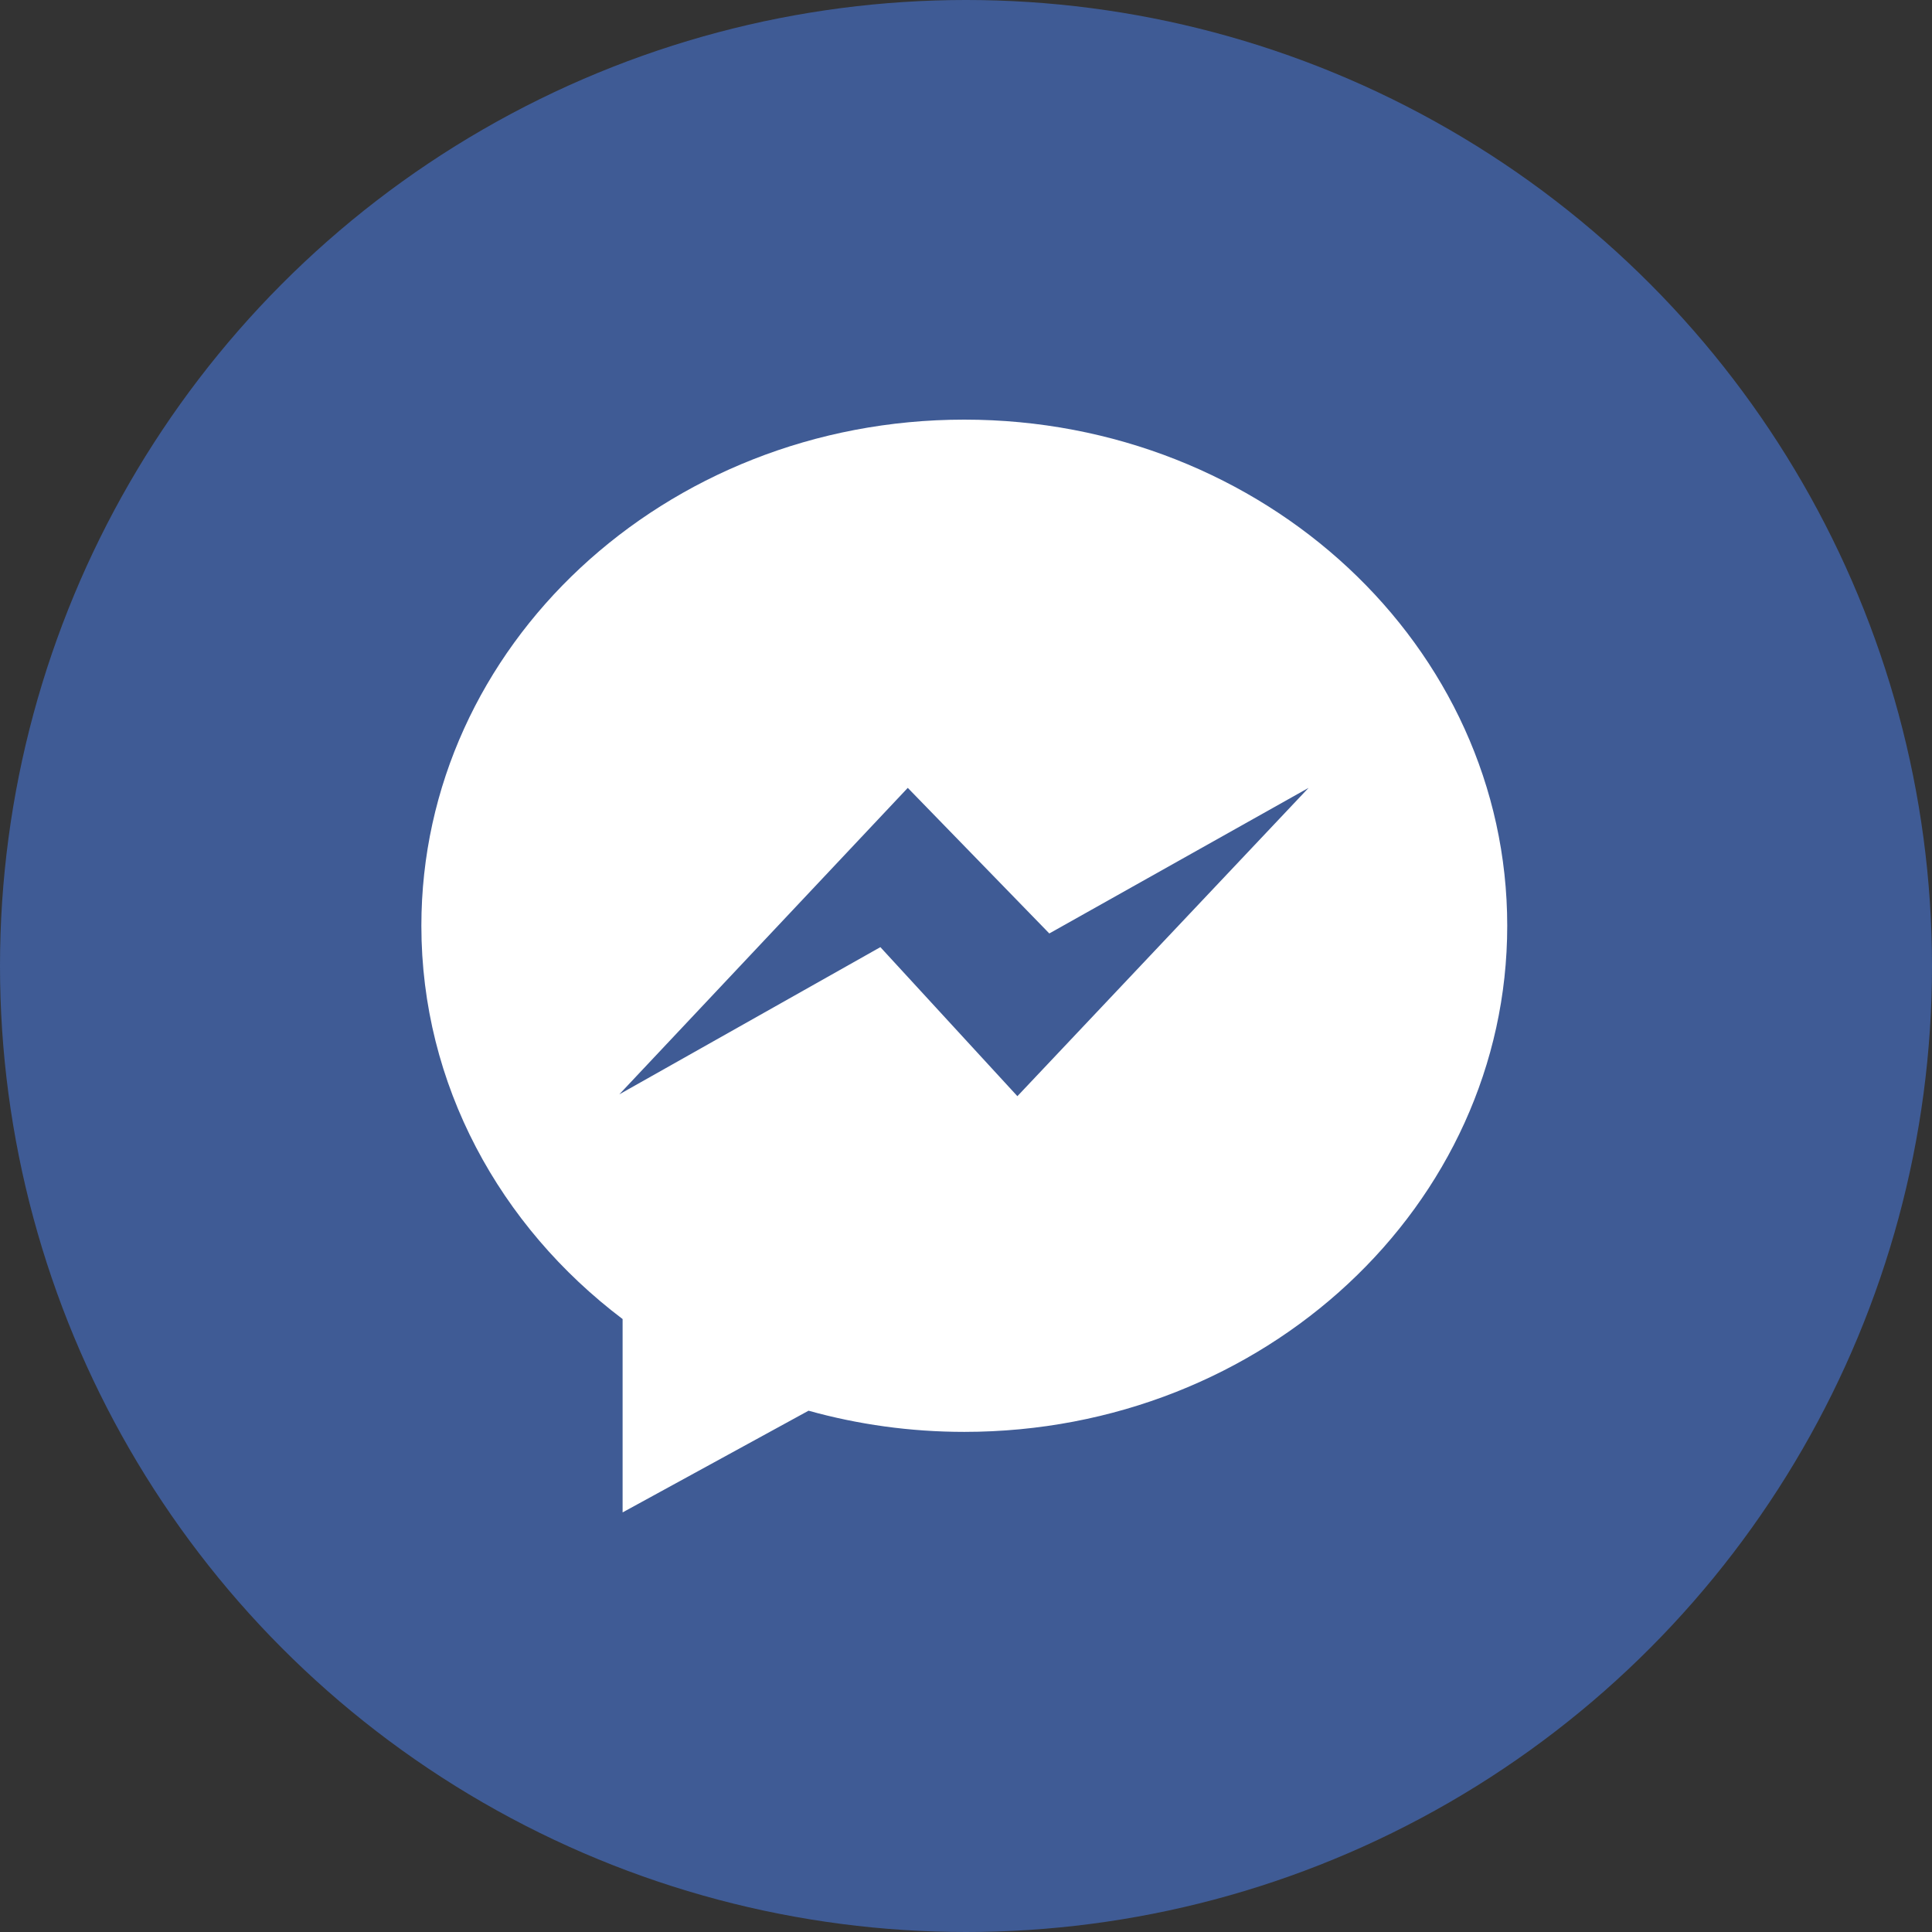
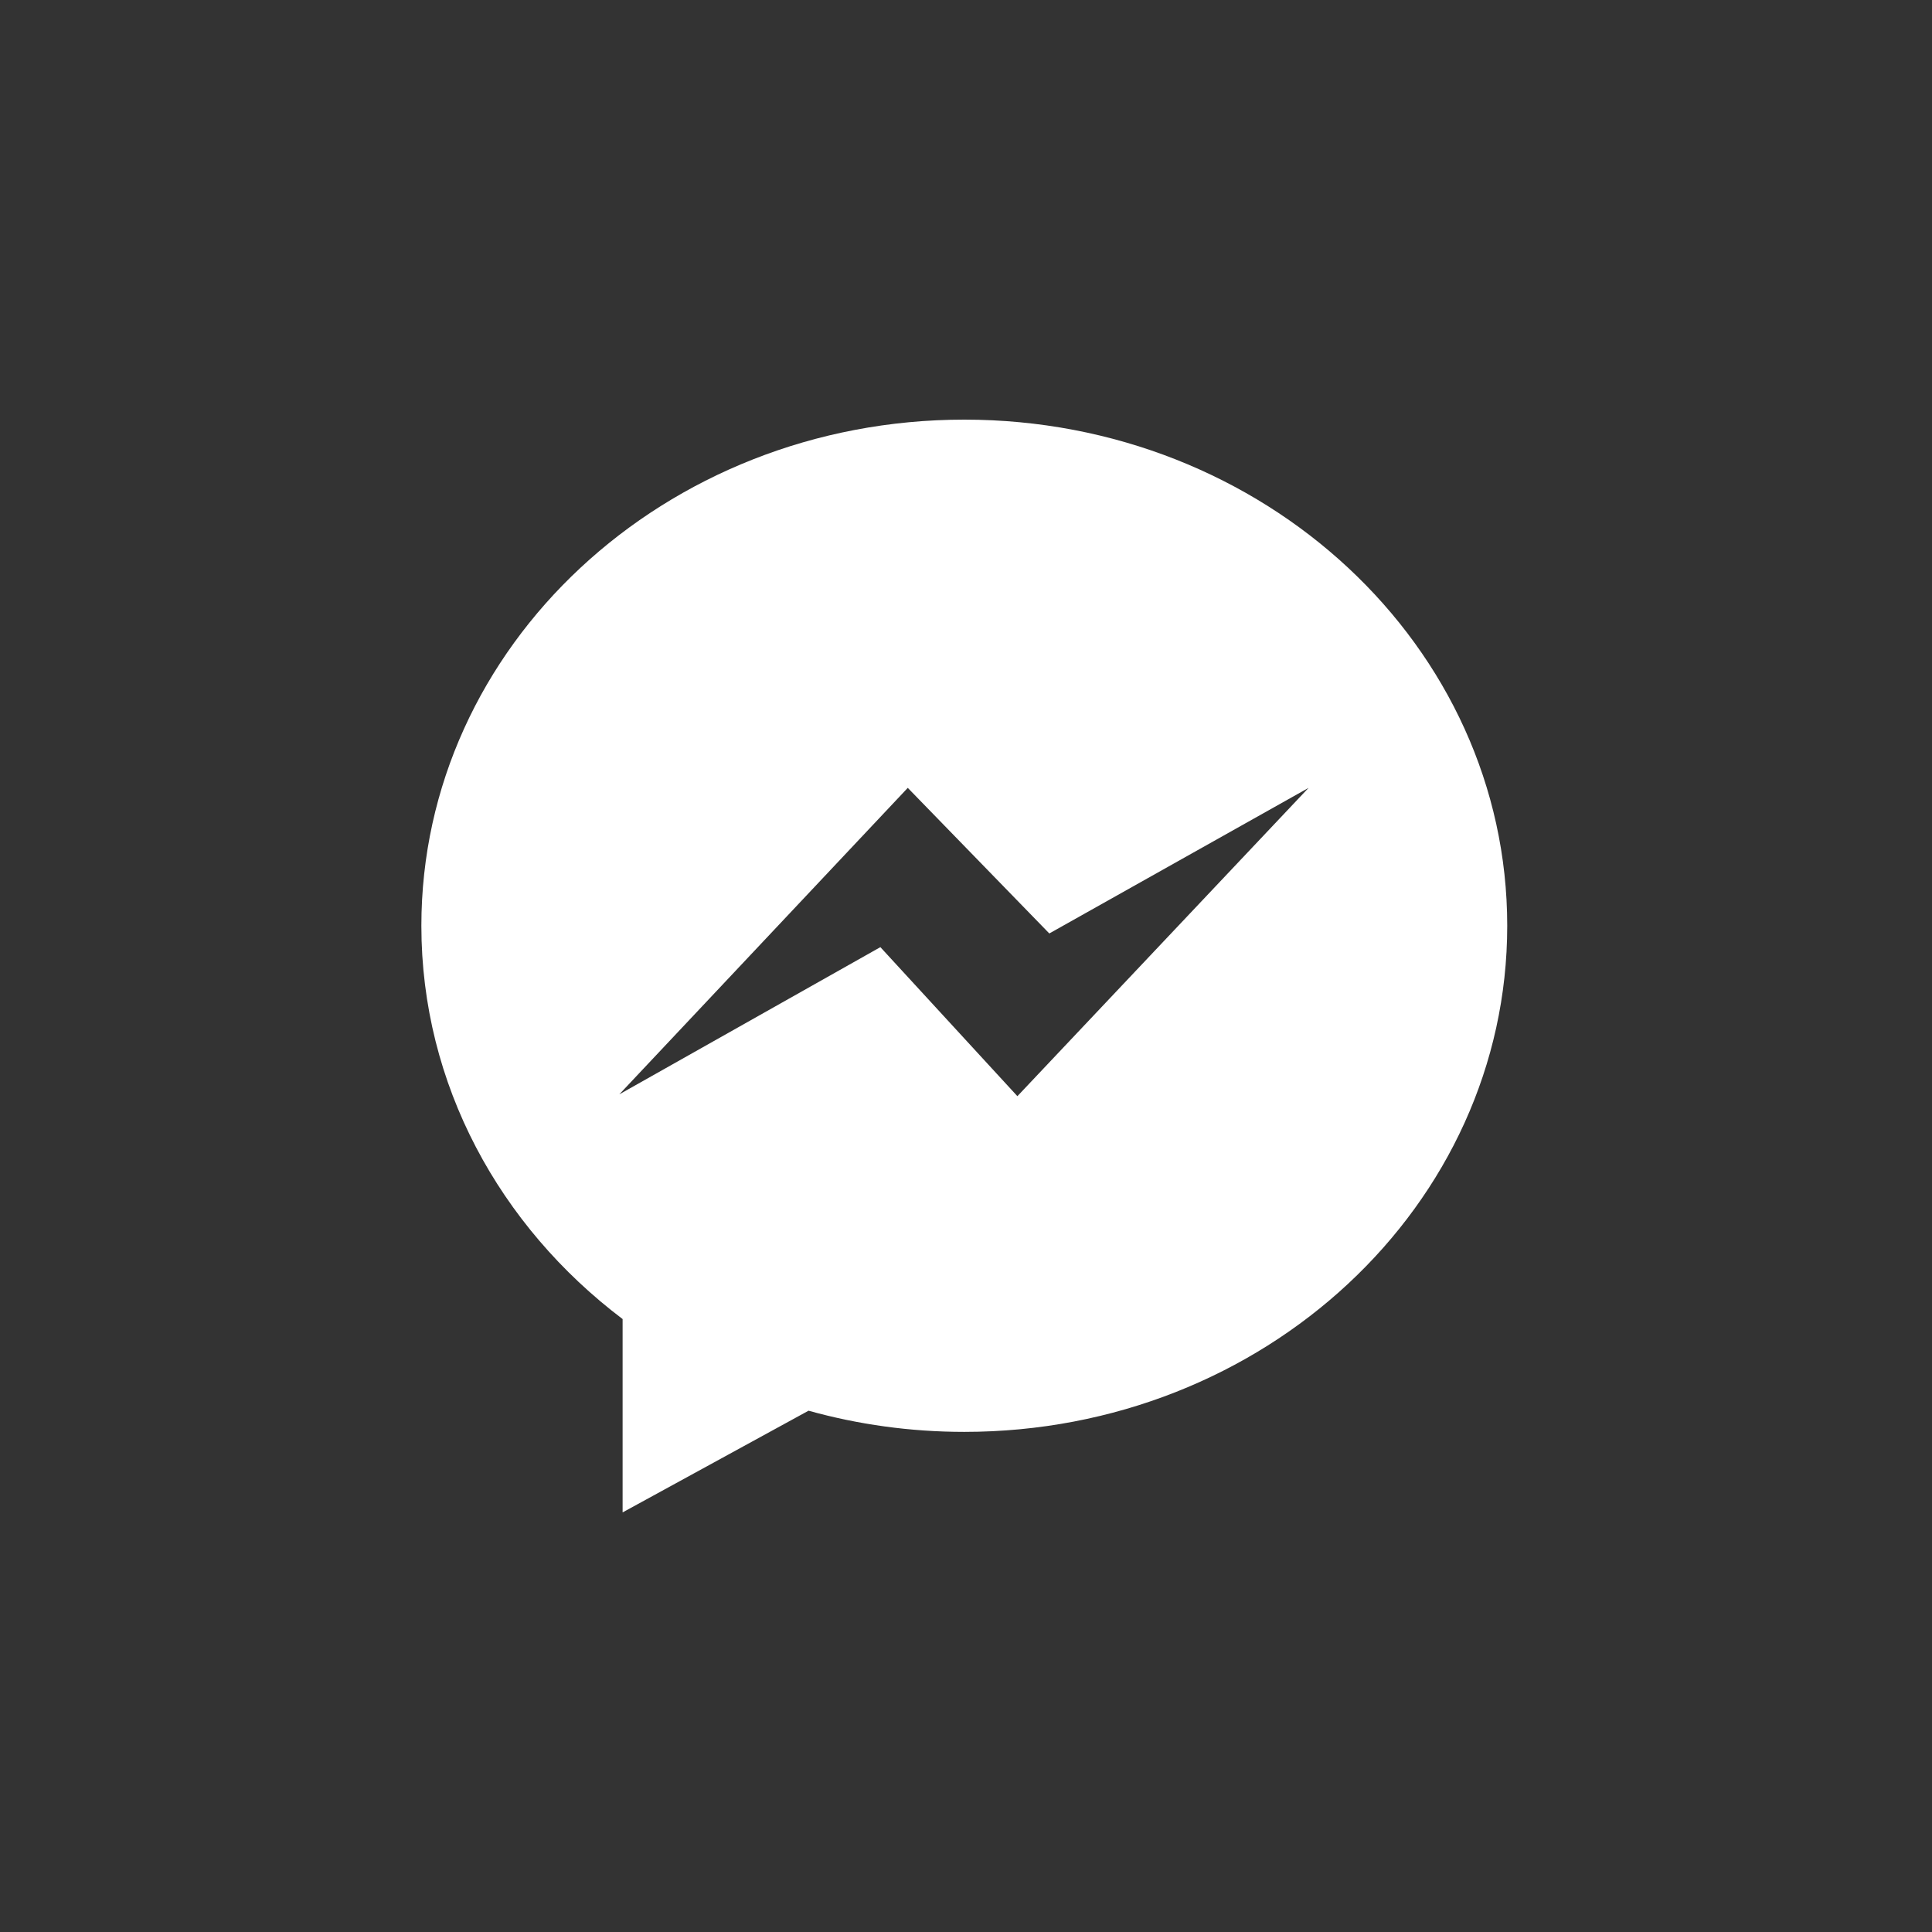
<svg xmlns="http://www.w3.org/2000/svg" version="1.1" id="圖層_1" x="0px" y="0px" width="50px" height="50px" viewBox="0 0 50 50" enable-background="new 0 0 50 50" xml:space="preserve">
  <rect x="0" y="0" width="50" height="50" fill="#333333" stroke="none" />
  <g>
-     <circle fill="#3F5B95" cx="25" cy="25" r="25" />
    <path fill="#FFFFFF" d="M24.956,10.86c-7.76,0-14.051,5.864-14.051,13.099c0,4.109,2.031,7.777,5.208,10.178v5.004l4.812-2.632   c1.277,0.356,2.63,0.548,4.031,0.548c7.761,0,14.051-5.863,14.051-13.098C39.007,16.724,32.717,10.86,24.956,10.86z M26.33,28.369   l-3.546-3.857l-6.757,3.81l7.466-7.932l3.663,3.768l6.71-3.768L26.33,28.369z" />
  </g>
</svg>